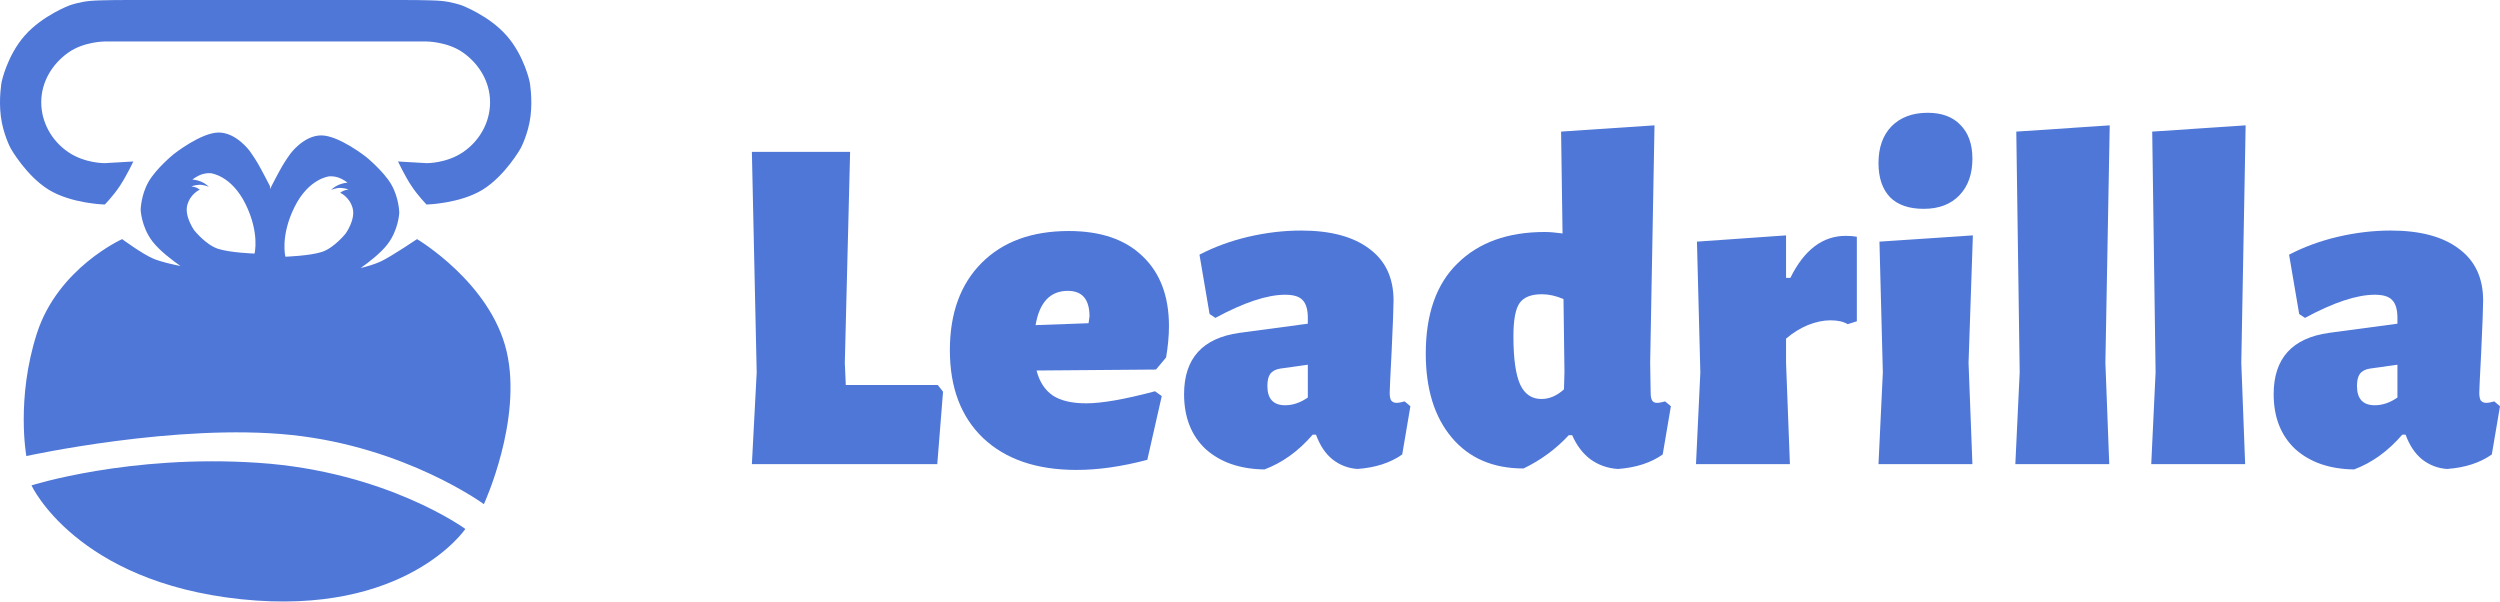
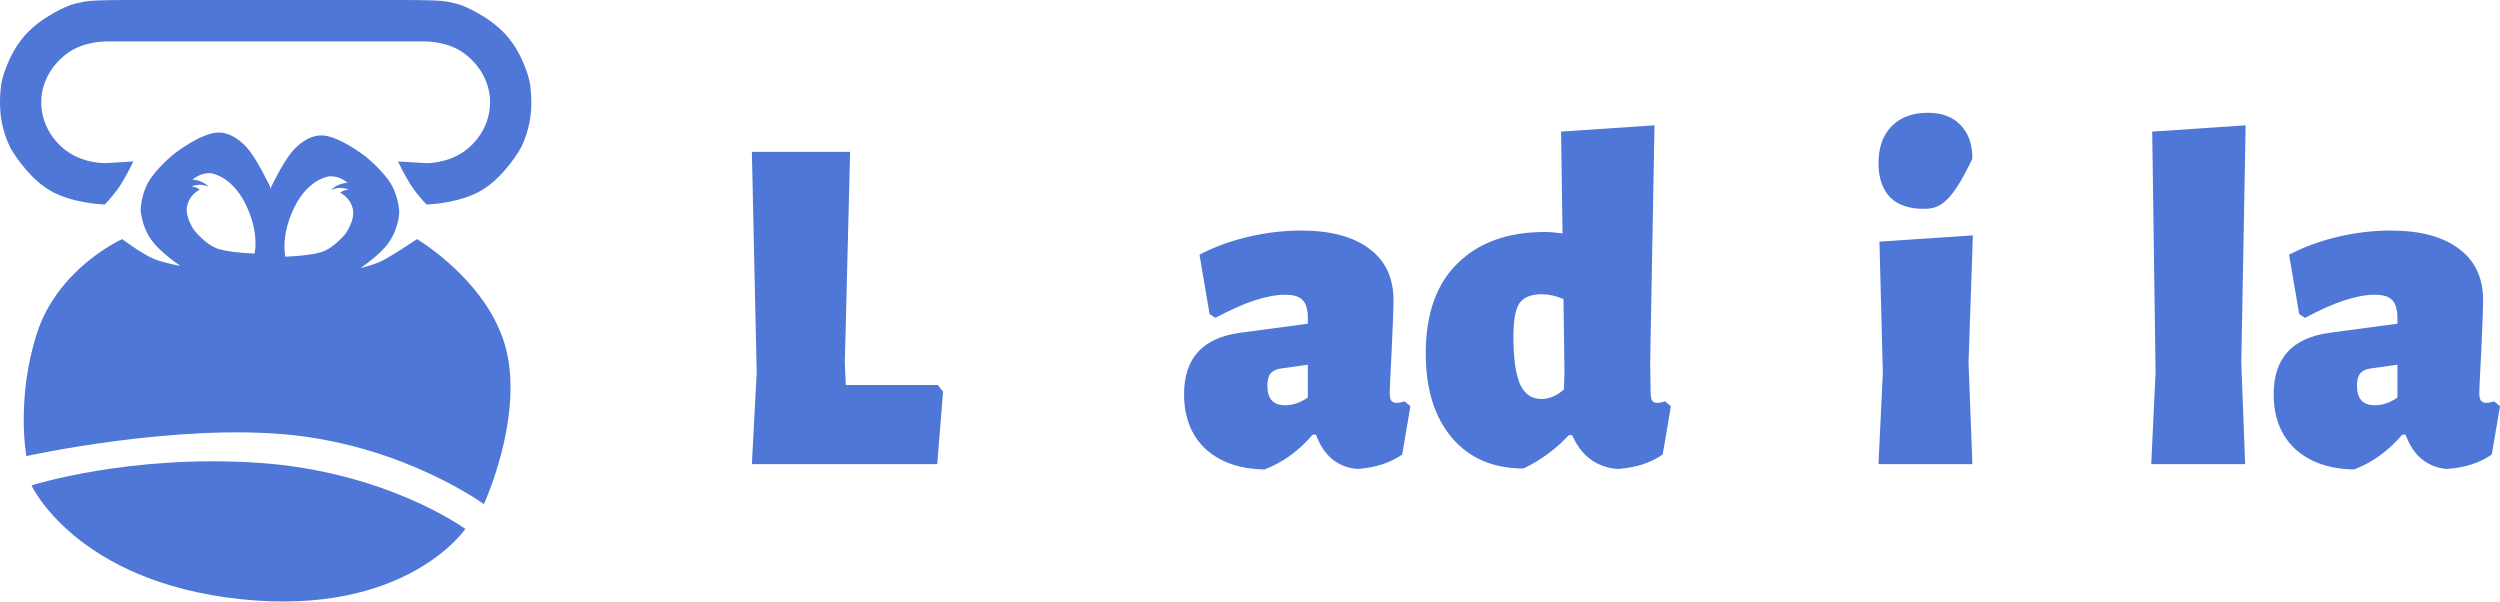
<svg xmlns="http://www.w3.org/2000/svg" width="133" height="32" viewBox="0 0 133 32" fill="none">
  <path fill-rule="evenodd" clip-rule="evenodd" d="M7.094 8.591C7.094 8.591 6.737 9.346 6.379 9.889C6.02 10.431 5.574 10.881 5.574 10.881C5.574 10.881 3.798 10.835 2.592 10.093C1.387 9.35 0.567 7.89 0.567 7.89C0.567 7.89 0.163 7.139 0.044 6.188C-0.076 5.238 0.086 4.361 0.086 4.361C0.086 4.361 0.371 2.969 1.314 1.895C2.257 0.821 3.714 0.28 3.714 0.28C3.714 0.28 4.223 0.099 4.809 0.047C5.394 -0.004 6.896 3.89531e-05 6.896 3.89531e-05H13.445H14.821H21.371C21.371 3.89531e-05 22.872 -0.004 23.458 0.047C24.043 0.099 24.552 0.28 24.552 0.28C24.552 0.28 26.01 0.821 26.953 1.895C27.895 2.969 28.18 4.361 28.18 4.361C28.18 4.361 28.342 5.238 28.223 6.188C28.103 7.139 27.699 7.89 27.699 7.89C27.699 7.89 26.879 9.35 25.674 10.093C24.469 10.835 22.692 10.881 22.692 10.881C22.692 10.881 22.246 10.431 21.888 9.889C21.529 9.346 21.173 8.591 21.173 8.591L22.692 8.679C22.692 8.679 23.742 8.699 24.635 8.093C25.527 7.486 26.072 6.492 26.072 5.441C26.072 4.341 25.472 3.389 24.635 2.798C23.798 2.207 22.692 2.207 22.692 2.207H14.821H13.445H5.574C5.574 2.207 4.468 2.207 3.632 2.798C2.795 3.389 2.194 4.341 2.194 5.441C2.194 6.492 2.739 7.486 3.632 8.093C4.524 8.699 5.574 8.679 5.574 8.679L7.094 8.591ZM8.106 12.837C8.488 13.336 9.172 13.853 9.601 14.151C9.219 14.076 8.538 13.928 8.13 13.749C7.539 13.491 6.498 12.721 6.498 12.721C6.498 12.721 3.085 14.252 1.964 17.732C0.843 21.212 1.402 24.262 1.402 24.262C1.402 24.262 9.419 22.502 15.505 23.141C21.59 23.78 25.743 26.821 25.743 26.821C25.743 26.821 27.811 22.338 26.95 18.683C26.089 15.028 22.186 12.721 22.186 12.721C22.186 12.721 20.849 13.623 20.291 13.893C19.955 14.056 19.496 14.184 19.186 14.26C19.616 13.957 20.255 13.466 20.619 12.99C21.204 12.225 21.241 11.321 21.241 11.321C21.241 11.321 21.232 10.541 20.824 9.826C20.416 9.112 19.476 8.347 19.476 8.347C19.476 8.347 18.027 7.203 17.092 7.203C16.157 7.203 15.447 8.179 15.447 8.179C15.447 8.179 15.188 8.534 14.99 8.878C14.791 9.223 14.363 10.058 14.363 10.058V14.271L14.363 14.271V9.905C14.363 9.905 13.934 9.07 13.735 8.725C13.537 8.381 13.278 8.025 13.278 8.025C13.278 8.025 12.569 7.05 11.633 7.05C10.698 7.05 9.249 8.194 9.249 8.194C9.249 8.194 8.309 8.958 7.901 9.673C7.493 10.388 7.483 11.168 7.483 11.168C7.483 11.168 7.521 12.072 8.106 12.837ZM10.708 9.666C10.47 9.565 10.235 9.55 10.235 9.55C10.235 9.55 10.483 9.359 10.724 9.278C10.965 9.197 11.197 9.213 11.197 9.213C11.197 9.213 12.299 9.309 13.062 10.855C13.824 12.4 13.542 13.49 13.542 13.49C13.542 13.49 12.242 13.448 11.593 13.234C10.944 13.02 10.336 12.257 10.336 12.257C10.336 12.257 9.797 11.508 9.966 10.903C10.136 10.297 10.629 10.09 10.629 10.09C10.629 10.09 10.528 10.014 10.428 9.974C10.328 9.934 10.181 9.917 10.181 9.917C10.181 9.917 10.326 9.851 10.586 9.832C10.845 9.814 11.119 9.944 11.119 9.944C11.119 9.944 10.947 9.768 10.708 9.666ZM12.824 31.879C4.04 30.955 1.675 25.823 1.675 25.823C1.675 25.823 6.88 24.163 13.727 24.621C20.575 25.078 24.757 28.14 24.757 28.14C24.757 28.14 21.609 32.803 12.824 31.879ZM18.49 9.716C18.49 9.716 18.255 9.731 18.017 9.832C17.778 9.934 17.606 10.11 17.606 10.11C17.606 10.11 17.88 9.98 18.139 9.998C18.399 10.017 18.544 10.083 18.544 10.083C18.544 10.083 18.397 10.101 18.297 10.14C18.197 10.18 18.096 10.256 18.096 10.256C18.096 10.256 18.589 10.463 18.759 11.069C18.929 11.674 18.389 12.423 18.389 12.423C18.389 12.423 17.781 13.186 17.132 13.4C16.483 13.614 15.183 13.656 15.183 13.656C15.183 13.656 14.901 12.567 15.664 11.021C16.427 9.475 17.528 9.379 17.528 9.379C17.528 9.379 17.76 9.363 18.001 9.444C18.242 9.525 18.49 9.716 18.49 9.716Z" fill="#4F77D8" />
  <path d="M50.17 20.84L49.863 24.692H40L40.256 19.814L40 8.08H45.226L44.944 19.3L44.996 20.481H49.889L50.17 20.84Z" fill="#4F77D8" />
-   <path d="M61.498 19.66L55.144 19.711C55.298 20.31 55.588 20.755 56.015 21.046C56.442 21.32 57.032 21.457 57.783 21.457C58.62 21.457 59.841 21.243 61.447 20.815L61.805 21.072L61.037 24.461C59.687 24.82 58.432 25 57.271 25C55.153 25 53.496 24.435 52.301 23.305C51.122 22.176 50.533 20.618 50.533 18.632C50.533 16.664 51.097 15.115 52.224 13.985C53.351 12.855 54.897 12.29 56.861 12.29C58.552 12.29 59.858 12.736 60.78 13.626C61.72 14.516 62.189 15.757 62.189 17.349C62.189 17.862 62.138 18.419 62.036 19.018L61.498 19.66ZM57.962 16.835C57.962 15.928 57.578 15.474 56.809 15.474C55.87 15.474 55.298 16.082 55.093 17.297L57.911 17.195L57.962 16.835Z" fill="#4F77D8" />
  <path d="M69.218 12.265C70.789 12.265 72.002 12.59 72.856 13.241C73.71 13.874 74.137 14.79 74.137 15.988C74.137 16.33 74.102 17.237 74.034 18.709C73.966 20.01 73.932 20.738 73.932 20.892C73.932 21.08 73.957 21.217 74.008 21.303C74.077 21.388 74.171 21.431 74.29 21.431C74.41 21.431 74.555 21.405 74.726 21.354L75.033 21.611L74.598 24.178C73.966 24.623 73.172 24.88 72.215 24.949C71.72 24.914 71.276 24.743 70.883 24.435C70.507 24.127 70.217 23.691 70.012 23.126H69.833C69.081 23.999 68.227 24.615 67.271 24.974C65.973 24.957 64.931 24.598 64.145 23.896C63.377 23.177 62.993 22.201 62.993 20.969C62.993 19.069 63.975 17.982 65.939 17.708L69.576 17.22V16.912C69.576 16.467 69.483 16.15 69.295 15.962C69.124 15.774 68.817 15.68 68.372 15.68C67.416 15.68 66.178 16.09 64.658 16.912L64.35 16.707L63.812 13.549C64.598 13.138 65.46 12.821 66.4 12.599C67.356 12.376 68.296 12.265 69.218 12.265ZM68.116 19.608C67.877 19.642 67.698 19.736 67.578 19.89C67.476 20.027 67.425 20.241 67.425 20.532C67.425 21.217 67.74 21.559 68.372 21.559C68.782 21.559 69.184 21.422 69.576 21.149V19.403L68.116 19.608Z" fill="#4F77D8" />
  <path d="M87.789 19.3L87.815 20.866C87.815 21.072 87.841 21.217 87.892 21.303C87.943 21.388 88.028 21.431 88.148 21.431C88.268 21.431 88.413 21.405 88.584 21.354L88.891 21.611L88.456 24.178C87.824 24.623 87.029 24.88 86.073 24.949C85.526 24.914 85.04 24.743 84.613 24.435C84.203 24.127 83.878 23.699 83.639 23.151H83.46C82.777 23.887 81.974 24.478 81.052 24.923C79.429 24.923 78.157 24.375 77.235 23.28C76.312 22.184 75.851 20.695 75.851 18.812C75.851 16.707 76.415 15.106 77.542 14.011C78.669 12.898 80.215 12.342 82.179 12.342C82.435 12.342 82.751 12.368 83.127 12.419L83.05 7.001L88.02 6.668L87.789 19.3ZM82.025 15.654C81.462 15.654 81.069 15.808 80.847 16.116C80.625 16.424 80.514 17.015 80.514 17.888C80.514 19.069 80.633 19.925 80.872 20.455C81.112 20.969 81.487 21.226 82 21.226C82.427 21.226 82.828 21.055 83.204 20.712L83.229 19.788L83.178 15.911C82.785 15.74 82.401 15.654 82.025 15.654Z" fill="#4F77D8" />
-   <path d="M98.195 12.547C98.416 12.547 98.613 12.564 98.784 12.599V17.092L98.297 17.246C98.075 17.109 97.767 17.041 97.375 17.041C96.999 17.041 96.598 17.126 96.171 17.297C95.761 17.468 95.376 17.708 95.018 18.016V19.3L95.223 24.692H90.227L90.458 19.814L90.278 12.855L95.018 12.522V14.781H95.248C95.983 13.292 96.965 12.547 98.195 12.547Z" fill="#4F77D8" />
-   <path d="M100.167 19.814L99.987 12.855L104.957 12.522L104.727 19.3L104.932 24.692H99.936L100.167 19.814ZM102.549 6C103.301 6 103.881 6.214 104.291 6.642C104.718 7.07 104.932 7.669 104.932 8.439C104.932 9.261 104.701 9.911 104.24 10.39C103.779 10.87 103.147 11.11 102.344 11.11C101.558 11.11 100.961 10.904 100.551 10.493C100.141 10.065 99.936 9.458 99.936 8.67C99.936 7.849 100.167 7.198 100.628 6.719C101.106 6.24 101.746 6 102.549 6Z" fill="#4F77D8" />
-   <path d="M112.007 19.3L112.212 24.692H107.216L107.447 19.814L107.267 7.001L112.237 6.668L112.007 19.3Z" fill="#4F77D8" />
+   <path d="M100.167 19.814L99.987 12.855L104.957 12.522L104.727 19.3L104.932 24.692H99.936L100.167 19.814ZM102.549 6C103.301 6 103.881 6.214 104.291 6.642C104.718 7.07 104.932 7.669 104.932 8.439C103.779 10.87 103.147 11.11 102.344 11.11C101.558 11.11 100.961 10.904 100.551 10.493C100.141 10.065 99.936 9.458 99.936 8.67C99.936 7.849 100.167 7.198 100.628 6.719C101.106 6.24 101.746 6 102.549 6Z" fill="#4F77D8" />
  <path d="M119.237 19.3L119.442 24.692H114.446L114.677 19.814L114.498 7.001L119.468 6.668L119.237 19.3Z" fill="#4F77D8" />
  <path d="M127.185 12.265C128.756 12.265 129.968 12.59 130.822 13.241C131.676 13.874 132.103 14.79 132.103 15.988C132.103 16.33 132.069 17.237 132.001 18.709C131.933 20.01 131.898 20.738 131.898 20.892C131.898 21.08 131.924 21.217 131.975 21.303C132.044 21.388 132.138 21.431 132.257 21.431C132.377 21.431 132.522 21.405 132.693 21.354L133 21.611L132.564 24.178C131.933 24.623 131.138 24.88 130.182 24.949C129.687 24.914 129.243 24.743 128.85 24.435C128.474 24.127 128.184 23.691 127.979 23.126H127.799C127.048 23.999 126.194 24.615 125.238 24.974C123.94 24.957 122.898 24.598 122.112 23.896C121.344 23.177 120.959 22.201 120.959 20.969C120.959 19.069 121.941 17.982 123.905 17.708L127.543 17.22V16.912C127.543 16.467 127.449 16.15 127.261 15.962C127.091 15.774 126.783 15.68 126.339 15.68C125.383 15.68 124.145 16.09 122.625 16.912L122.317 16.707L121.779 13.549C122.565 13.138 123.427 12.821 124.367 12.599C125.323 12.376 126.262 12.265 127.185 12.265ZM126.083 19.608C125.844 19.642 125.665 19.736 125.545 19.89C125.443 20.027 125.391 20.241 125.391 20.532C125.391 21.217 125.707 21.559 126.339 21.559C126.749 21.559 127.15 21.422 127.543 21.149V19.403L126.083 19.608Z" fill="#4F77D8" />
</svg>